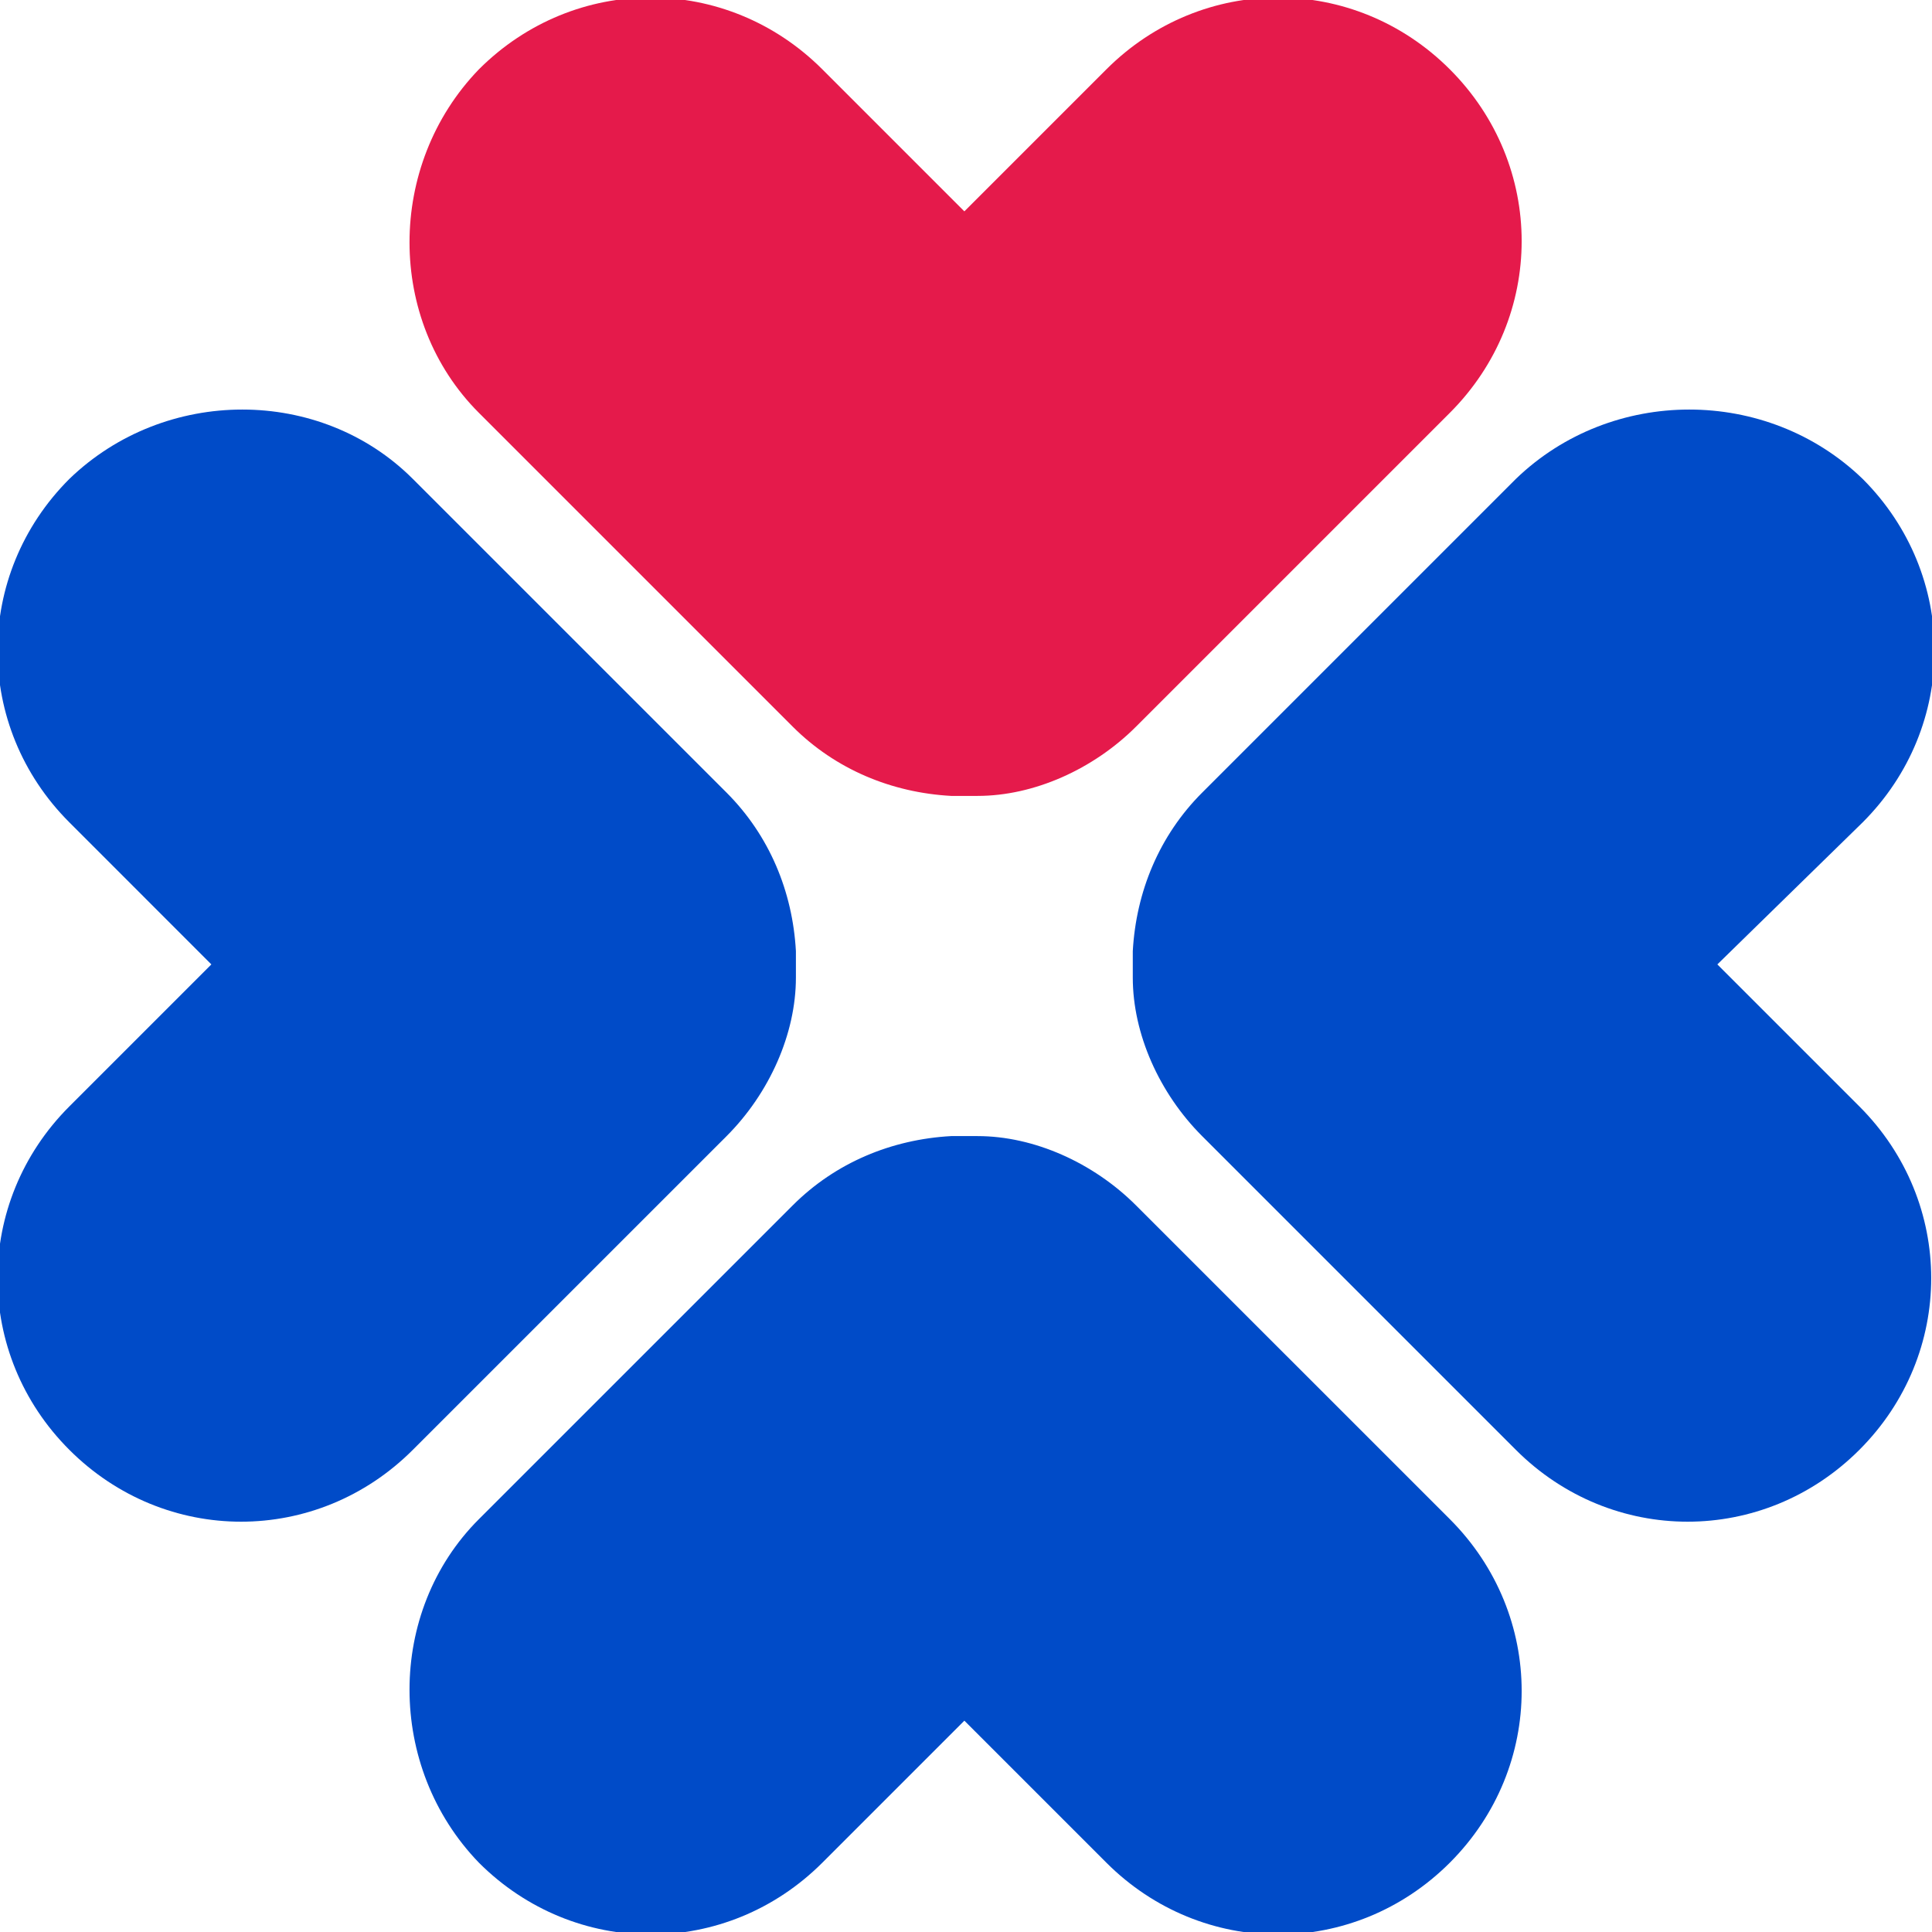
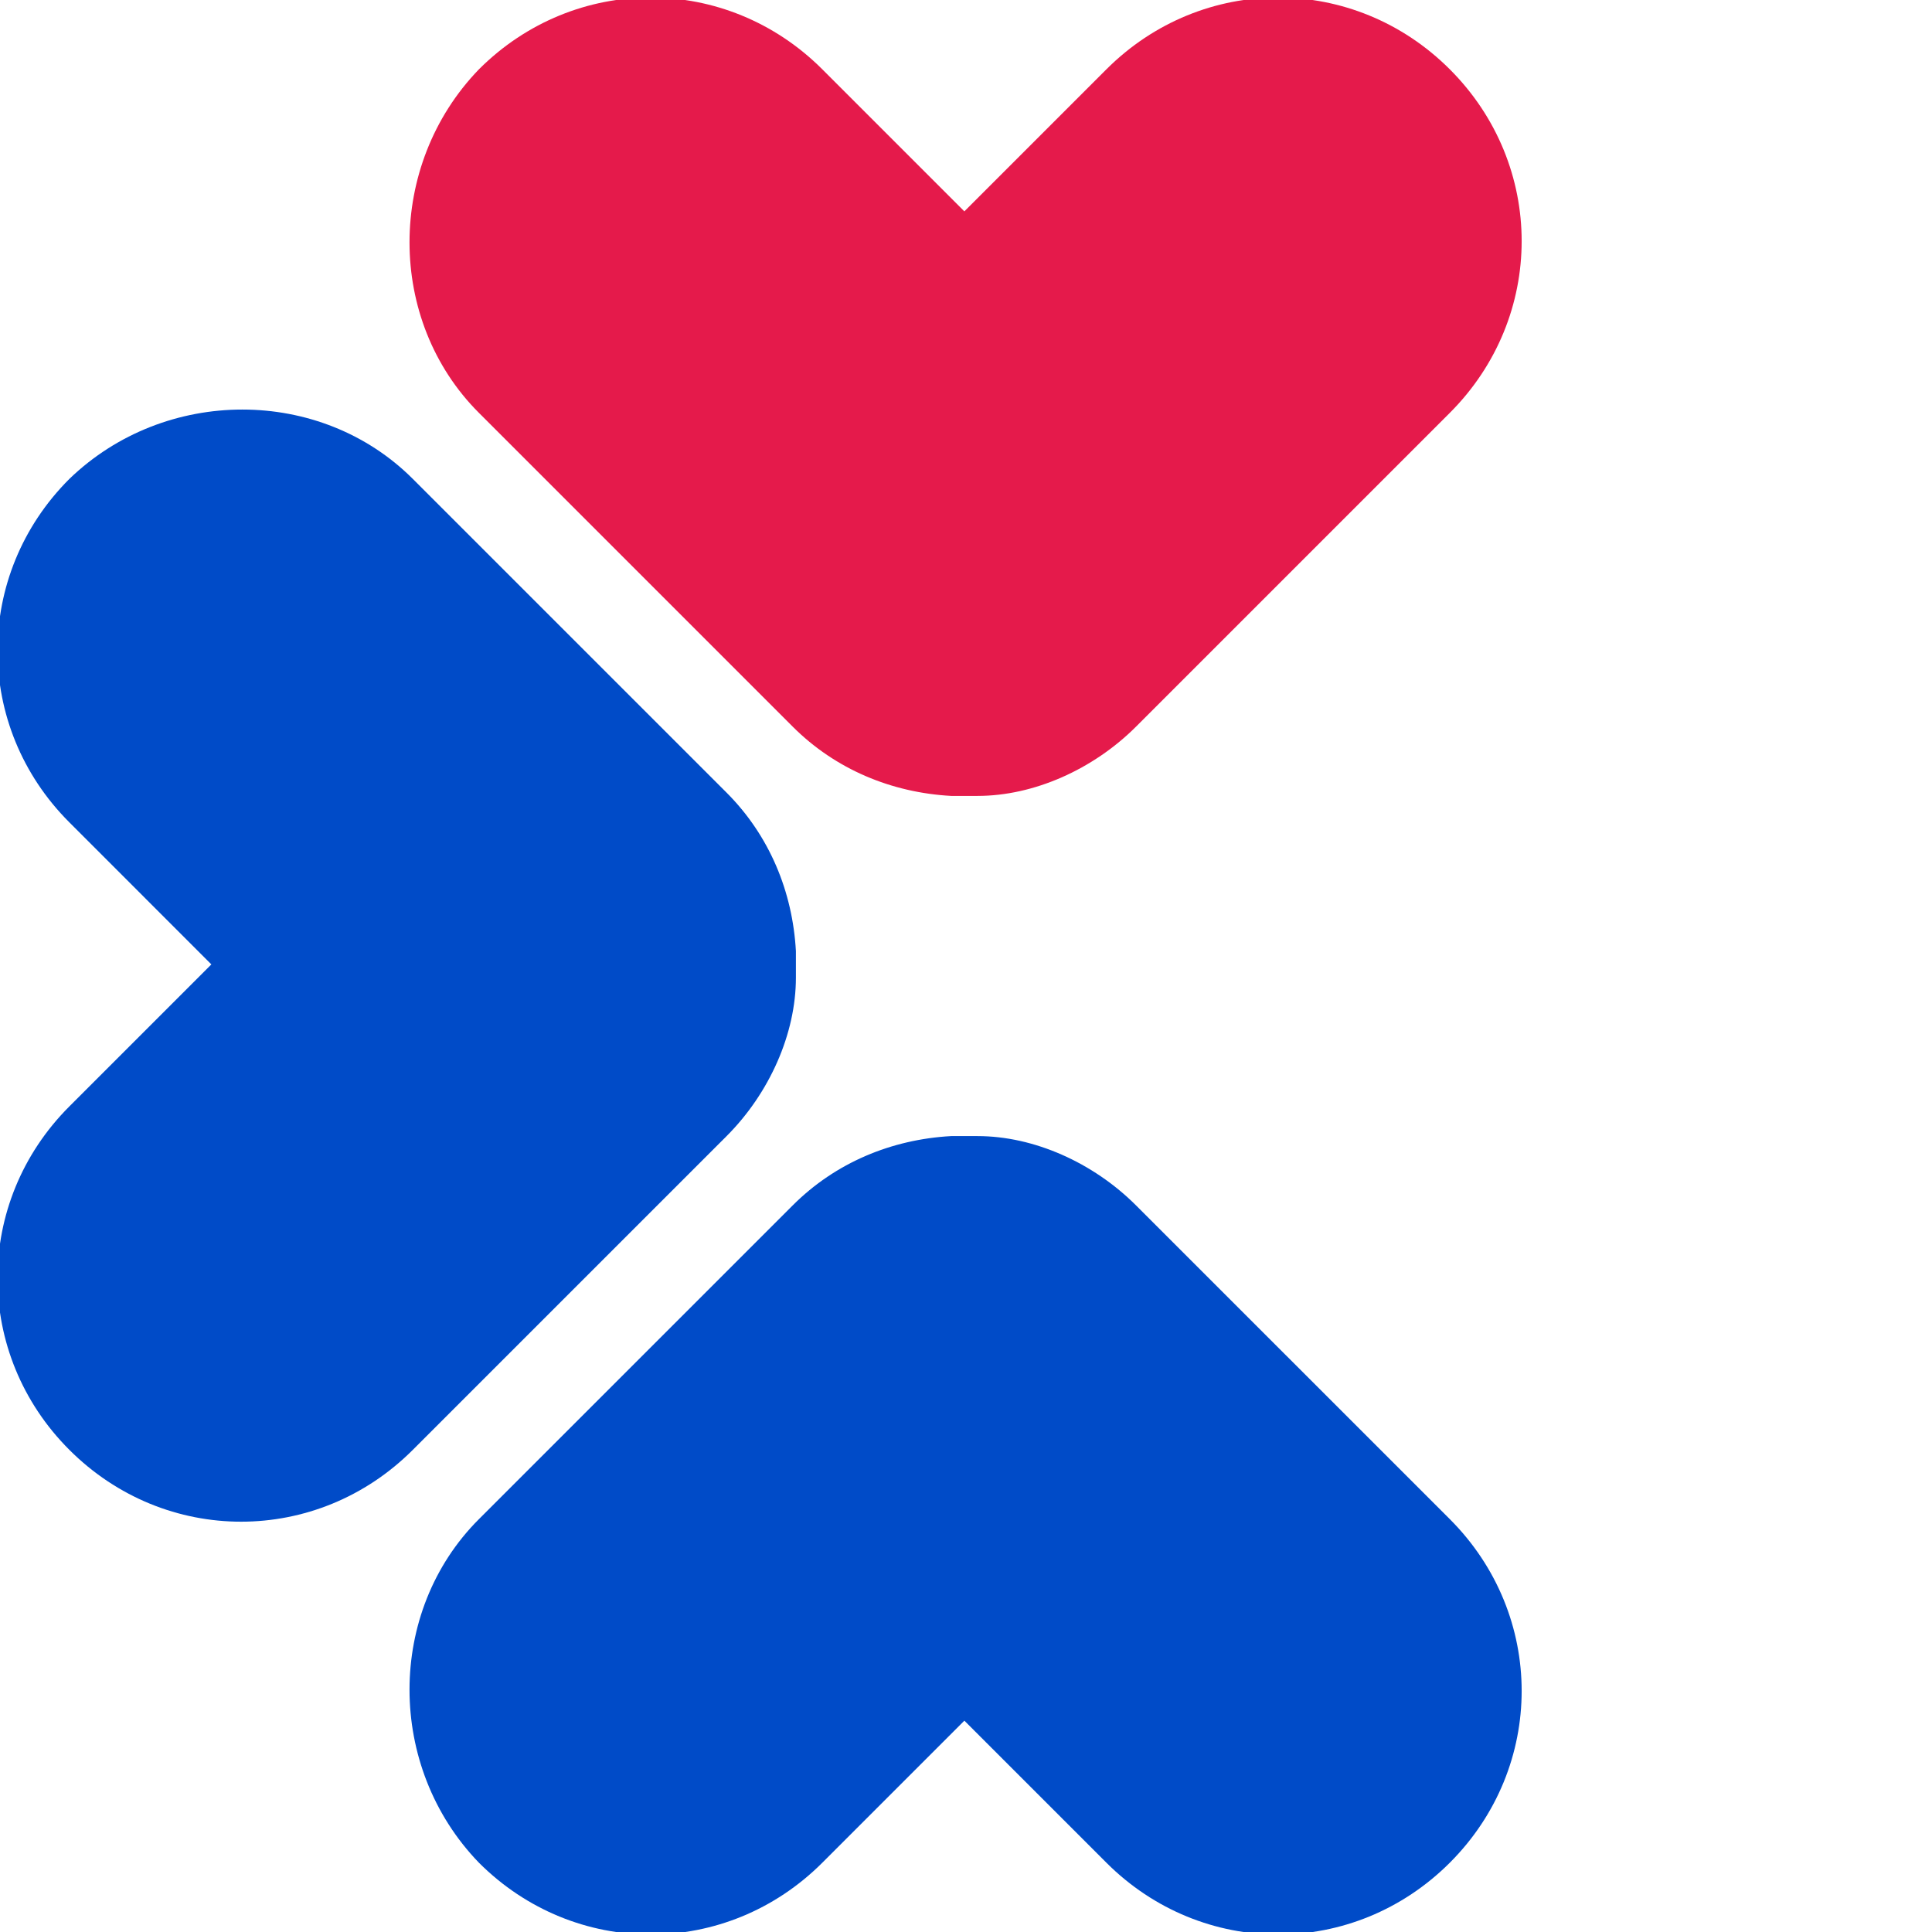
<svg xmlns="http://www.w3.org/2000/svg" width="52" height="52" viewBox="0 0 52 52" fill="none">
  <g clip-path="url(#clip0_2207_1629)">
    <path fill-rule="evenodd" clip-rule="evenodd" d="M12.889 1.867C15.467 -0.711 19.556 -0.711 22.134 1.867L25.956 5.689L29.778 1.867C32.356 -0.711 36.445 -0.711 39.023 1.867C41.6 4.445 41.6 8.534 39.023 11.111L30.578 19.556C29.422 20.711 27.823 21.422 26.311 21.422C26.223 21.422 26.223 21.422 26.134 21.422C26.045 21.422 26.045 21.422 25.956 21.422C25.867 21.422 25.867 21.422 25.778 21.422C25.689 21.422 25.689 21.422 25.6 21.422C24 21.334 22.489 20.711 21.334 19.556L12.889 11.111C10.4 8.622 10.4 4.445 12.889 1.867Z" fill="#E51A4B" />
    <path fill-rule="evenodd" clip-rule="evenodd" d="M12.889 50.134C15.467 52.712 19.556 52.712 22.134 50.134L25.956 46.312L29.778 50.134C32.356 52.712 36.445 52.712 39.023 50.134C41.6 47.556 41.6 43.467 39.023 40.889L30.578 32.445C29.422 31.289 27.823 30.578 26.311 30.578C26.223 30.578 26.223 30.578 26.134 30.578C26.045 30.578 26.045 30.578 25.956 30.578C25.867 30.578 25.867 30.578 25.778 30.578C25.689 30.578 25.689 30.578 25.6 30.578C24 30.667 22.489 31.289 21.334 32.445L12.889 40.889C10.4 43.378 10.4 47.556 12.889 50.134Z" fill="#004BC8" />
-     <path fill-rule="evenodd" clip-rule="evenodd" d="M50.134 12.89C52.712 15.468 52.712 19.557 50.134 22.134L46.223 25.957L50.045 29.779C52.623 32.357 52.623 36.446 50.045 39.023C47.467 41.601 43.378 41.601 40.8 39.023L32.356 30.579C31.2 29.423 30.489 27.823 30.489 26.312C30.489 26.223 30.489 26.223 30.489 26.134C30.489 26.046 30.489 26.046 30.489 25.957C30.489 25.868 30.489 25.868 30.489 25.779C30.489 25.69 30.489 25.69 30.489 25.601C30.578 24.001 31.2 22.49 32.356 21.334L40.8 12.89C43.378 10.401 47.556 10.401 50.134 12.89Z" fill="#004BC8" />
    <path fill-rule="evenodd" clip-rule="evenodd" d="M1.867 12.89C-0.711 15.468 -0.711 19.557 1.867 22.134L5.689 25.957L1.867 29.779C-0.711 32.357 -0.711 36.446 1.867 39.023C4.445 41.601 8.534 41.601 11.111 39.023L19.556 30.579C20.711 29.423 21.422 27.823 21.422 26.312C21.422 26.223 21.422 26.223 21.422 26.134C21.422 26.046 21.422 26.046 21.422 25.957C21.422 25.868 21.422 25.868 21.422 25.779C21.422 25.69 21.422 25.69 21.422 25.601C21.334 24.001 20.711 22.49 19.556 21.334L11.111 12.89C8.622 10.401 4.445 10.401 1.867 12.89Z" fill="#004BC8" />
  </g>
  <defs>
    <clipPath id="clip0_2207_1629">
      <rect width="52" height="52" fill="white" />
    </clipPath>
  </defs>
</svg>